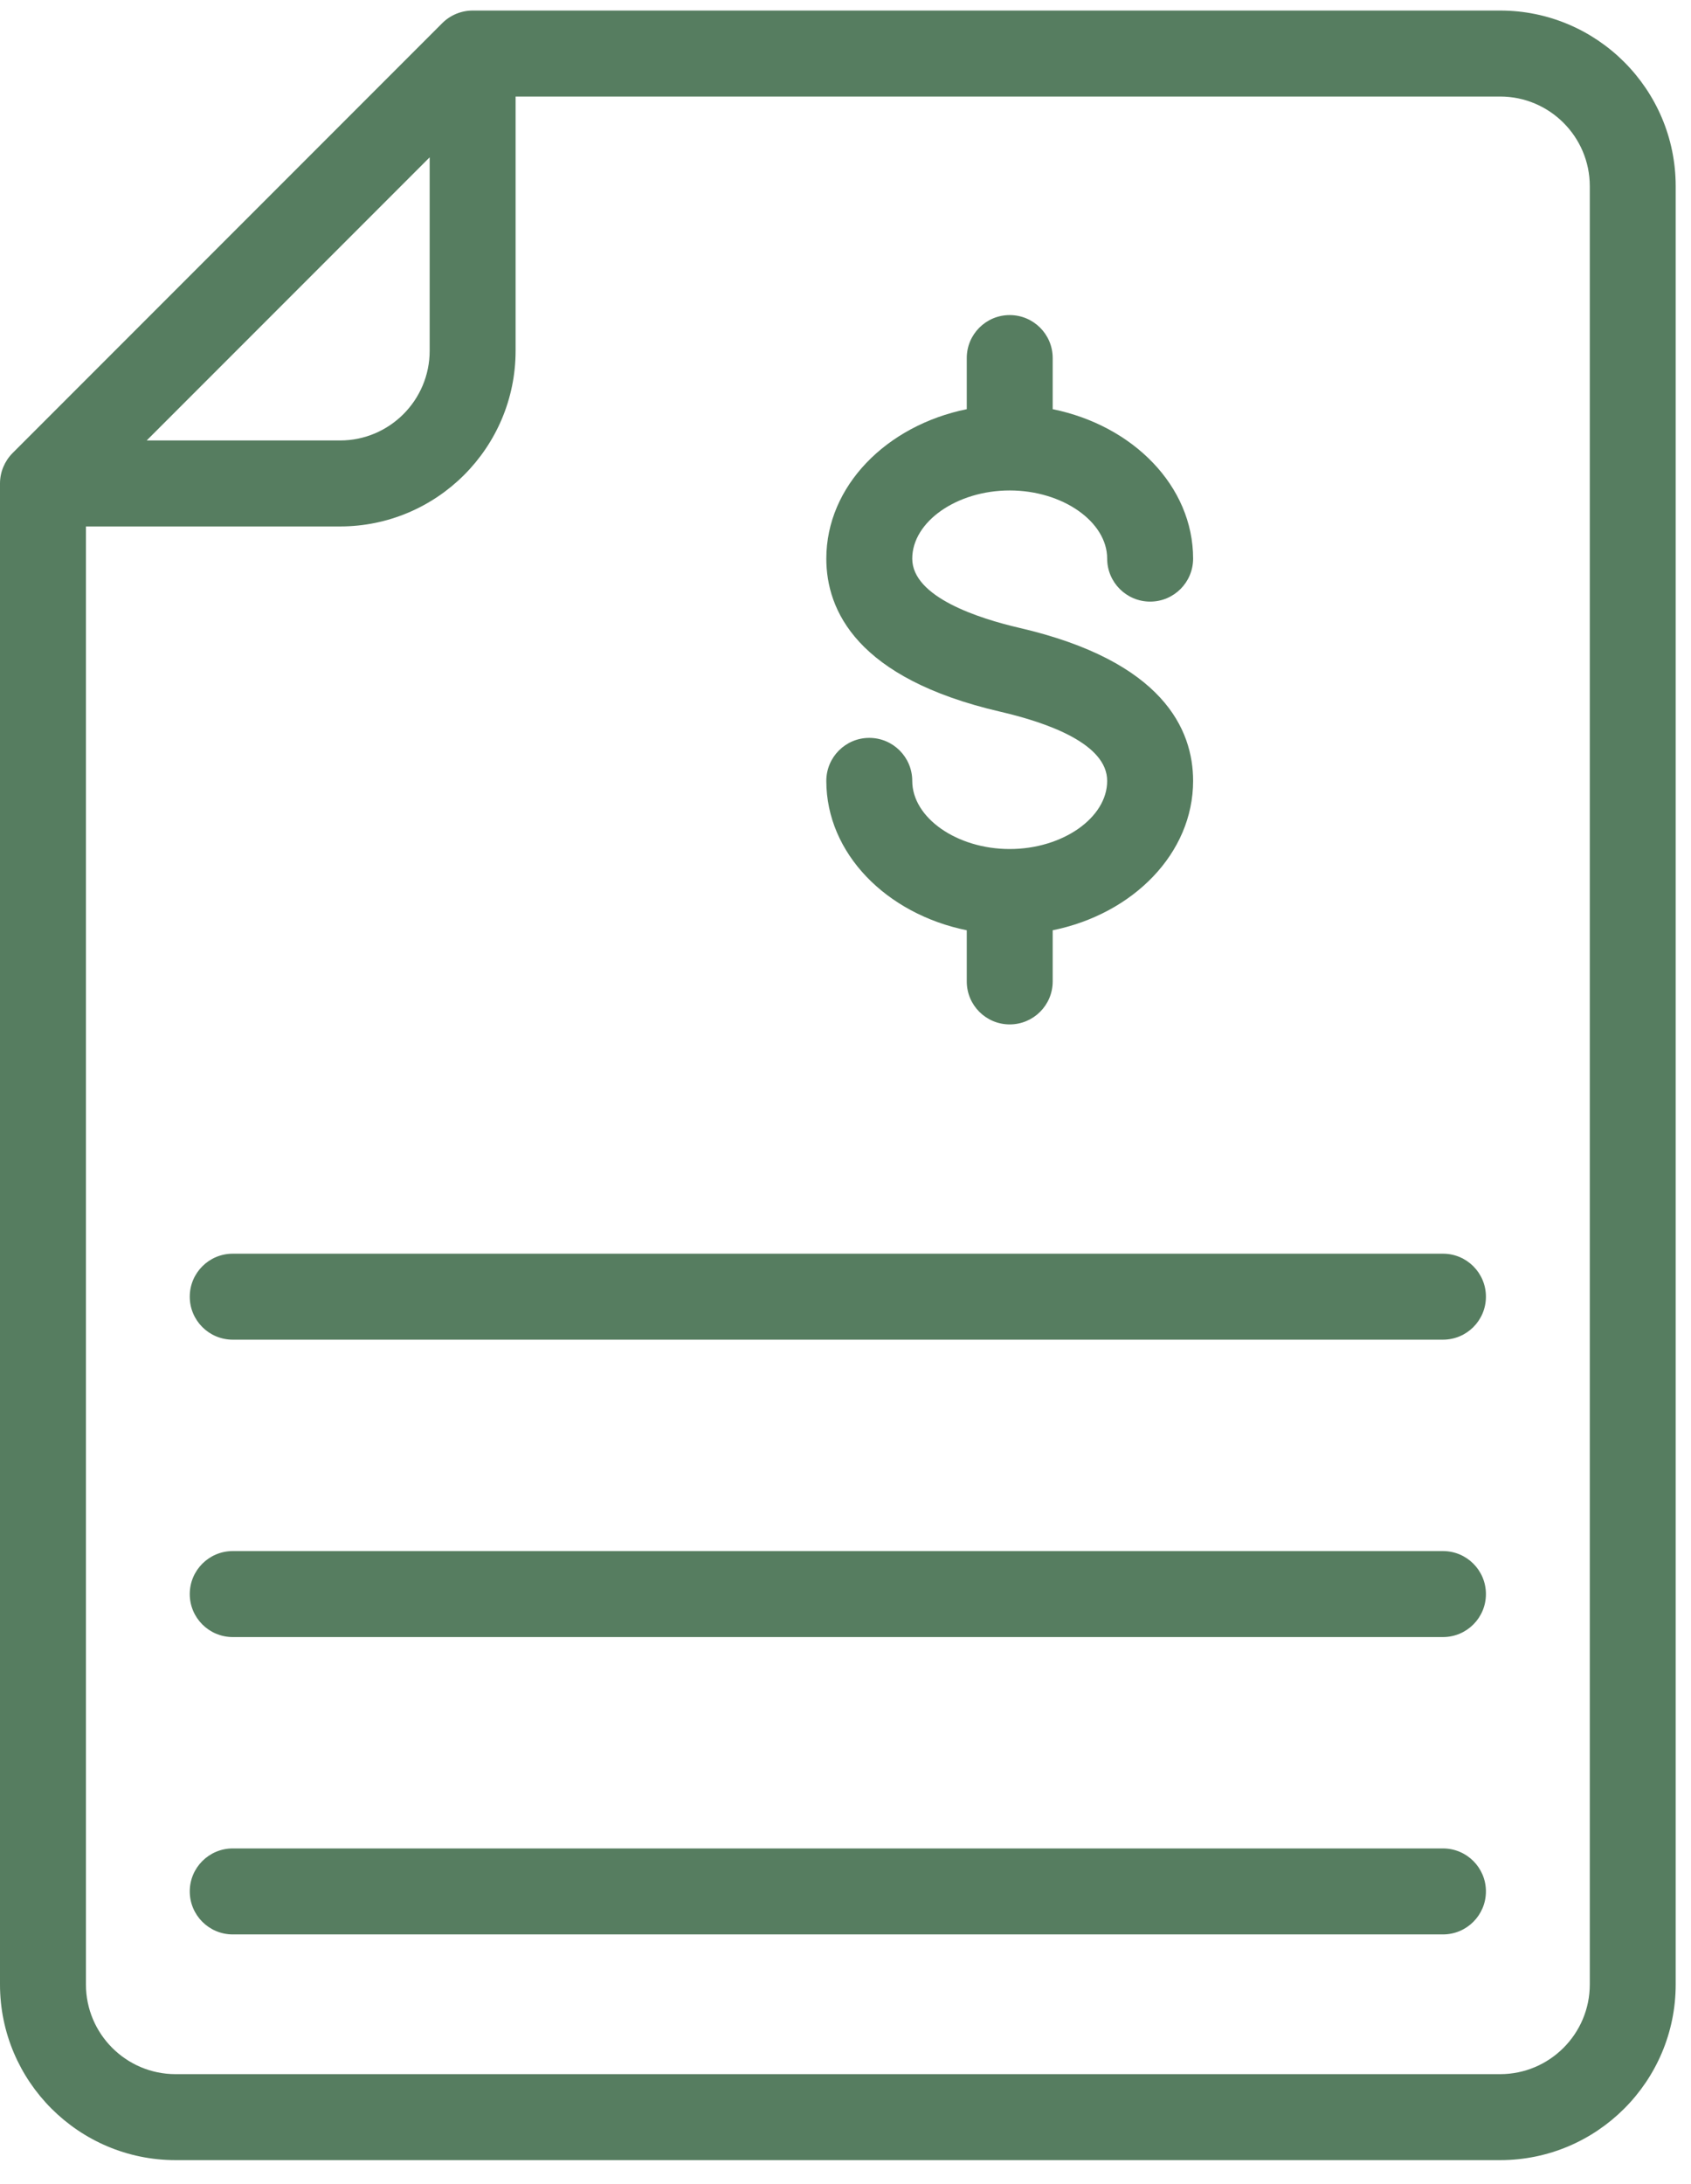
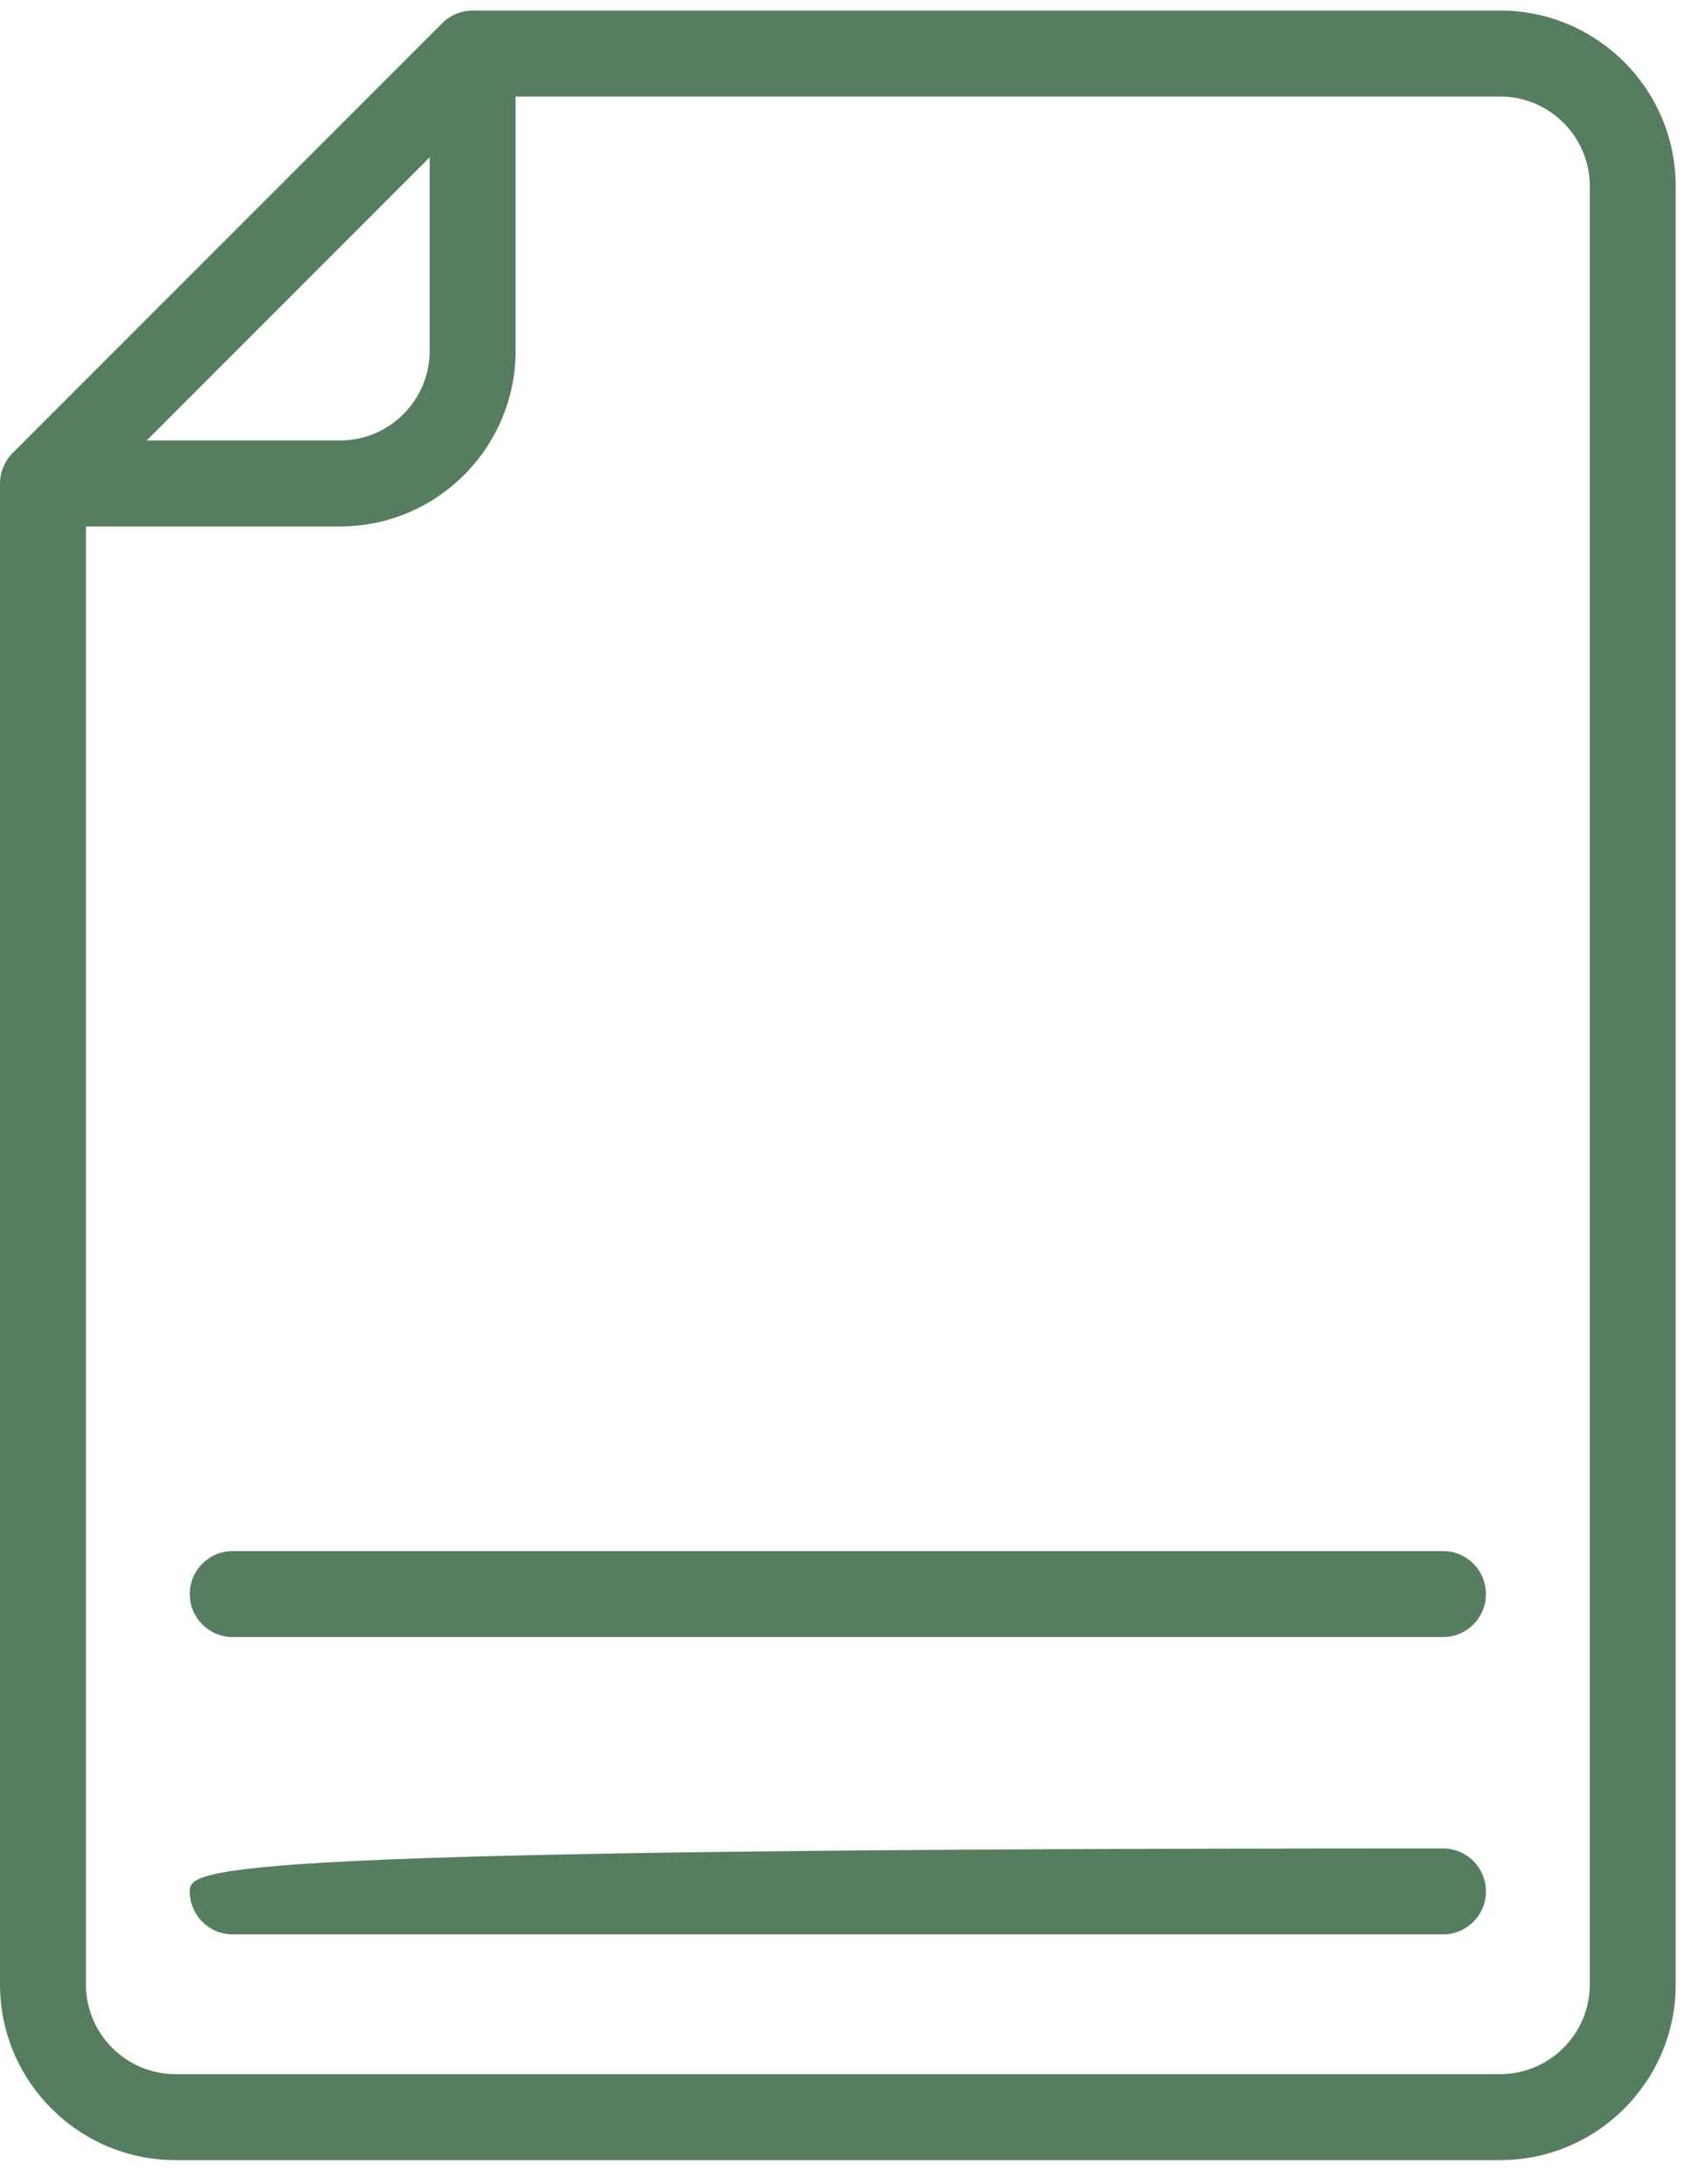
<svg xmlns="http://www.w3.org/2000/svg" width="55" height="71" viewBox="0 0 55 71" fill="none">
  <path d="M5.71 70.218H48.793C51.942 70.218 54.502 67.657 54.502 64.508V6.052C54.502 2.904 51.942 0.343 48.793 0.343H15.373C15.186 0.343 15.004 0.381 14.835 0.451C14.665 0.522 14.512 0.625 14.384 0.753L0.41 14.727C0.282 14.855 0.18 15.008 0.109 15.177C0.038 15.346 0 15.529 0 15.715V64.508C1.59064e-07 67.657 2.562 70.218 5.71 70.218ZM51.708 6.052V64.508C51.708 66.115 50.4 67.423 48.793 67.423H5.71C4.102 67.423 2.795 66.115 2.795 64.508V17.113H11.06C14.209 17.113 16.77 14.552 16.77 11.403V3.138H48.793C50.4 3.138 51.708 4.445 51.708 6.052ZM4.771 14.318L13.975 5.114V11.403C13.975 13.01 12.668 14.318 11.06 14.318H4.771Z" fill="#567D60" />
-   <path d="M32.526 23.133C34.116 23.501 36.011 24.19 36.011 25.384C36.011 26.584 34.559 27.599 32.841 27.599C31.123 27.599 29.671 26.584 29.671 25.384C29.671 24.612 29.045 23.986 28.273 23.986C27.502 23.986 26.876 24.612 26.876 25.384C26.876 27.74 28.83 29.709 31.444 30.24V31.903C31.444 32.675 32.069 33.3 32.841 33.3C33.613 33.3 34.239 32.675 34.239 31.903V30.24C36.853 29.709 38.806 27.74 38.806 25.384C38.806 23.711 37.826 21.491 33.157 20.41C31.855 20.108 29.671 19.415 29.671 18.159C29.671 16.958 31.123 15.943 32.841 15.943C34.559 15.943 36.011 16.958 36.011 18.159C36.011 18.93 36.637 19.556 37.409 19.556C38.181 19.556 38.806 18.93 38.806 18.159C38.806 15.802 36.853 13.833 34.239 13.301V11.639C34.239 10.867 33.613 10.242 32.841 10.242C32.069 10.242 31.444 10.867 31.444 11.639V13.301C28.83 13.833 26.876 15.802 26.876 18.159C26.876 19.83 27.856 22.051 32.526 23.133Z" fill="#567D60" />
-   <path d="M6.172 42.151C6.172 42.923 6.798 43.548 7.57 43.548H46.933C47.705 43.548 48.33 42.923 48.33 42.151C48.33 41.379 47.705 40.753 46.933 40.753H7.57C6.798 40.753 6.172 41.379 6.172 42.151Z" fill="#567D60" />
  <path d="M46.933 50.42H7.57C6.798 50.42 6.172 51.046 6.172 51.818C6.172 52.589 6.798 53.215 7.57 53.215H46.933C47.705 53.215 48.33 52.589 48.33 51.818C48.33 51.046 47.705 50.42 46.933 50.42Z" fill="#567D60" />
-   <path d="M46.933 60.086H7.57C6.798 60.086 6.172 60.712 6.172 61.483C6.172 62.255 6.798 62.881 7.57 62.881H46.933C47.705 62.881 48.33 62.255 48.33 61.483C48.33 60.712 47.705 60.086 46.933 60.086Z" fill="#567D60" />
+   <path d="M46.933 60.086C6.798 60.086 6.172 60.712 6.172 61.483C6.172 62.255 6.798 62.881 7.57 62.881H46.933C47.705 62.881 48.33 62.255 48.33 61.483C48.33 60.712 47.705 60.086 46.933 60.086Z" fill="#567D60" />
</svg>